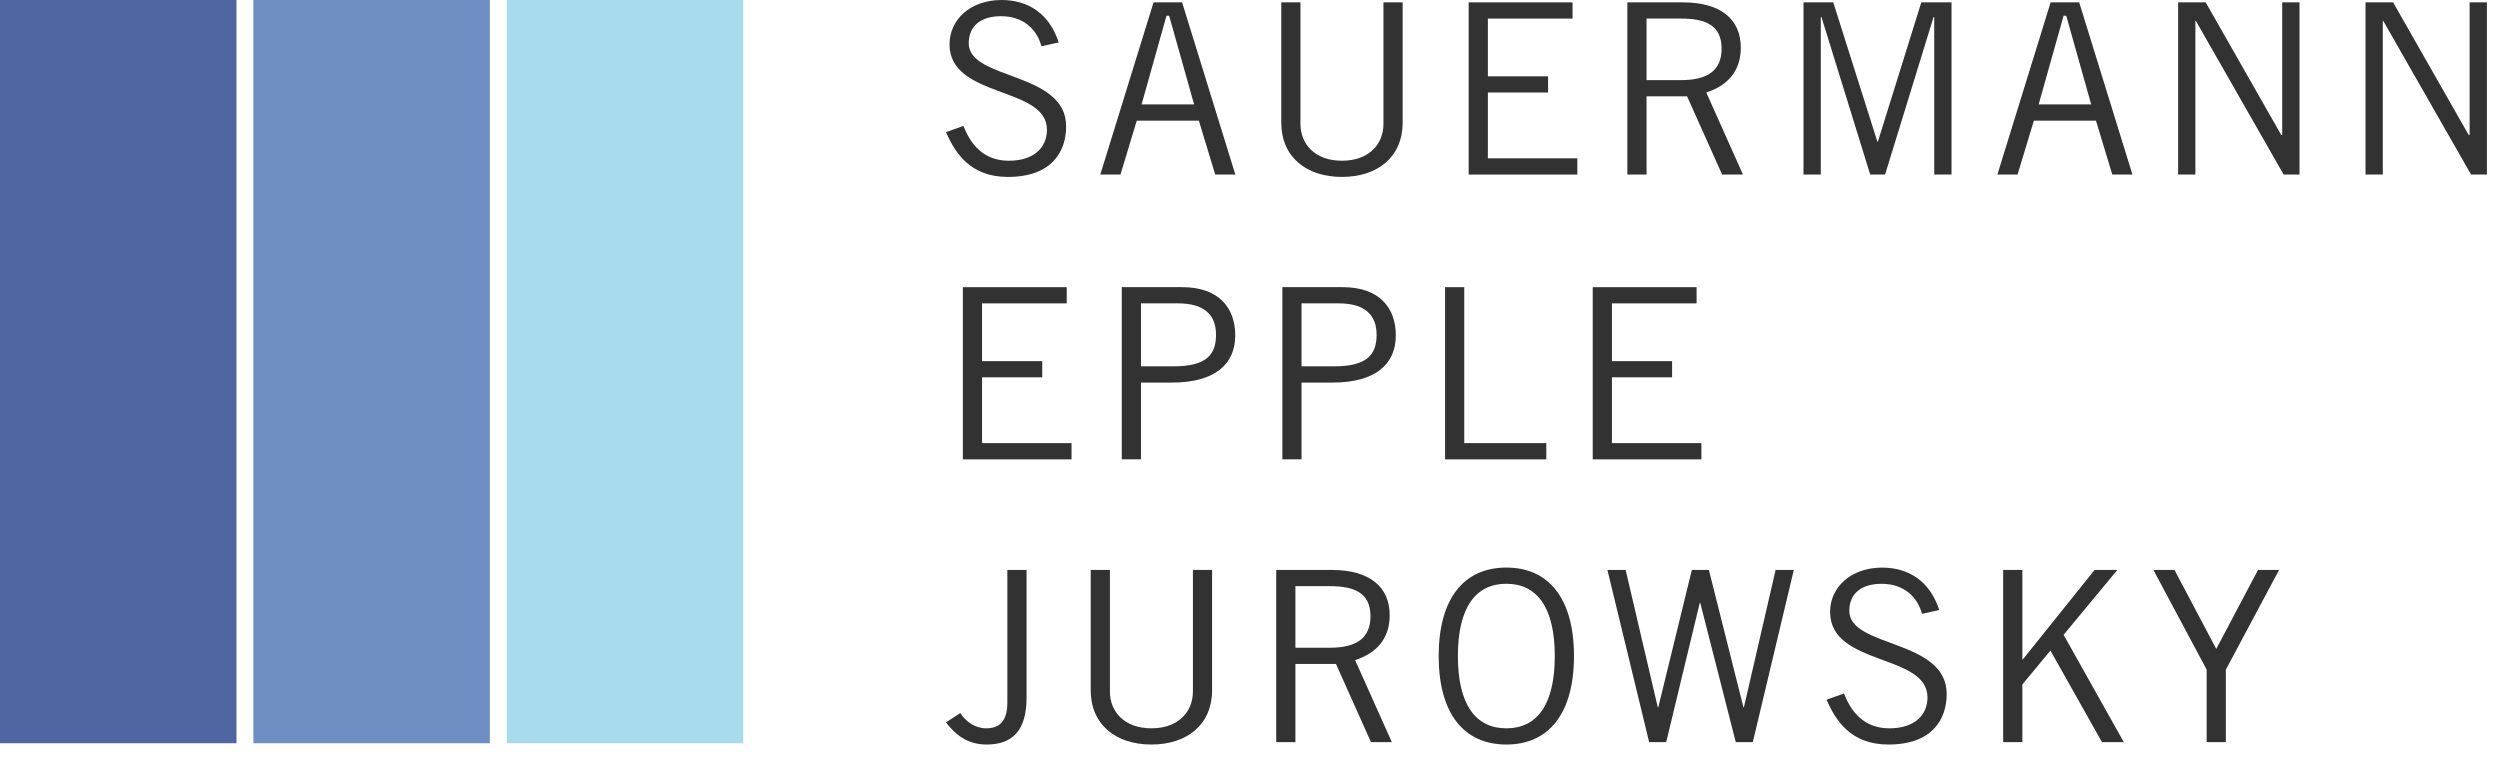
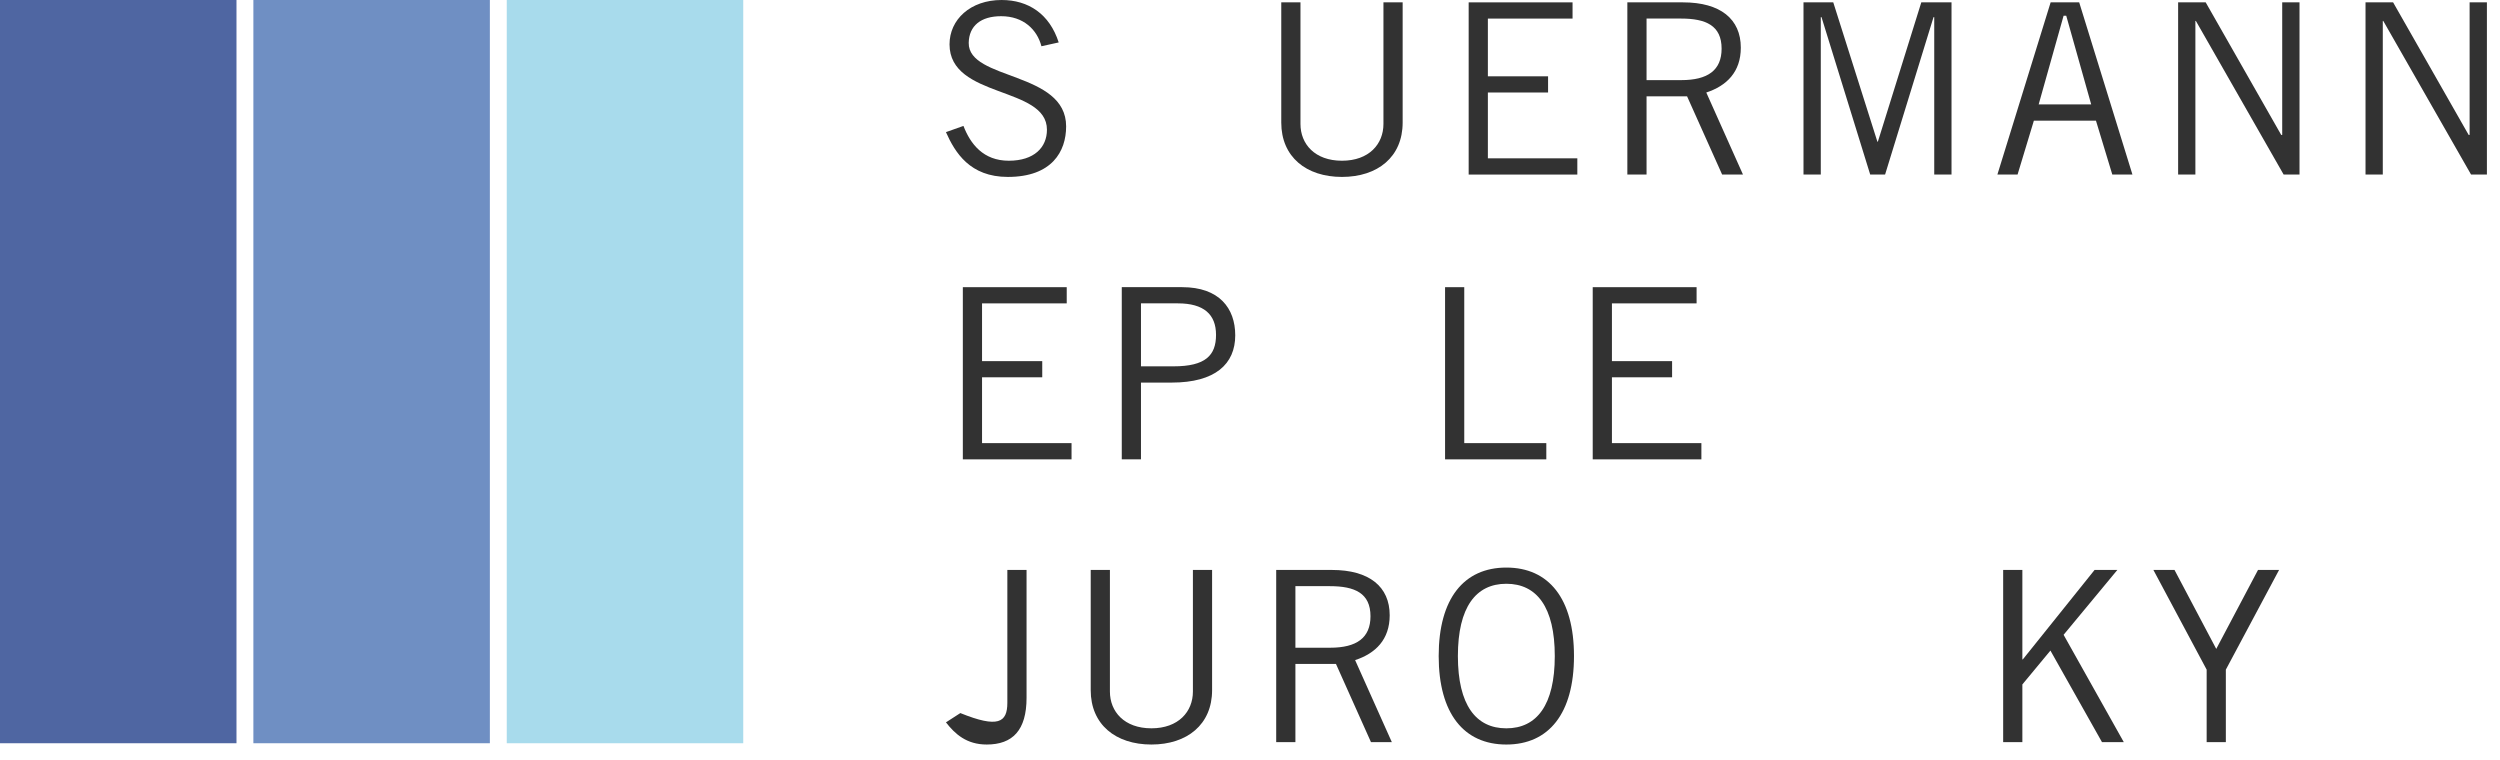
<svg xmlns="http://www.w3.org/2000/svg" width="148px" height="45px" viewBox="0 0 148 45" version="1.1">
  <title>Group 4</title>
  <desc>Created with Sketch.</desc>
  <g id="Page-1" stroke="none" stroke-width="1" fill="none" fill-rule="evenodd">
    <g id="iPad" transform="translate(-40, -40)">
      <g id="Group-4" transform="translate(40, 40)">
        <g id="Group" transform="translate(56, 0)" fill="#323232">
          <path d="M5.653,2.738 C5.395,1.75 4.587,0.959 3.267,0.959 C2.073,0.959 1.364,1.523 1.348,2.541 C1.322,4.771 7.115,4.206 7.115,7.482 C7.115,8.963 6.276,10.474 3.664,10.474 C1.419,10.474 0.54,9.035 1.95399252e-14,7.822 L1.037,7.454 C1.449,8.527 2.214,9.515 3.721,9.515 C5.225,9.515 5.979,8.724 5.979,7.679 C5.979,5.08 0.212,5.844 0.212,2.624 C0.212,1.157 1.449,8.61533067e-14 3.295,8.61533067e-14 C4.886,8.61533067e-14 6.135,0.831 6.675,2.512 L5.653,2.738 Z" id="Fill-4" />
-           <path d="M11.581,6.182 L14.691,6.182 L13.213,0.93 L13.057,0.93 L11.581,6.182 Z M9.138,10.333 L12.29,0.139 L13.98,0.139 L17.132,10.333 L15.94,10.333 L14.973,7.144 L11.296,7.144 L10.332,10.333 L9.138,10.333 Z" id="Fill-6" />
          <path d="M20.988,0.14 L20.988,7.34 C20.988,8.527 21.838,9.515 23.444,9.515 C25.048,9.515 25.9,8.527 25.9,7.34 L25.9,0.14 L27.037,0.14 L27.037,7.256 C27.037,9.289 25.559,10.474 23.444,10.474 C21.329,10.474 19.851,9.289 19.851,7.256 L19.851,0.14 L20.988,0.14 Z" id="Fill-8" />
          <polygon id="Fill-10" points="37.095 0.14 37.095 1.1 32.082 1.1 32.082 4.518 35.646 4.518 35.646 5.476 32.082 5.476 32.082 9.373 37.378 9.373 37.378 10.334 30.945 10.334 30.945 0.14" />
          <path d="M41.476,4.743 L43.534,4.743 C45.096,4.743 45.919,4.163 45.919,2.88 C45.919,1.509 44.983,1.099 43.52,1.099 L41.476,1.099 L41.476,4.743 Z M40.339,10.333 L40.339,0.14 L43.635,0.14 C45.849,0.14 47.056,1.129 47.056,2.821 C47.056,4.262 46.217,5.081 45.012,5.477 L47.184,10.333 L45.95,10.333 L43.875,5.703 L41.476,5.703 L41.476,10.333 L40.339,10.333 Z" id="Fill-12" />
          <polygon id="Fill-14" points="58.507 10.334 58.507 1.014 58.465 1.014 55.597 10.334 54.716 10.334 51.833 1.014 51.791 1.014 51.791 10.334 50.767 10.334 50.767 0.14 52.529 0.14 55.141 8.387 55.17 8.387 57.741 0.14 59.53 0.14 59.53 10.334" />
          <path d="M64.689,6.182 L67.799,6.182 L66.321,0.93 L66.165,0.93 L64.689,6.182 Z M62.246,10.333 L65.398,0.139 L67.088,0.139 L70.24,10.333 L69.048,10.333 L68.081,7.144 L64.405,7.144 L63.44,10.333 L62.246,10.333 Z" id="Fill-16" />
          <polygon id="Fill-18" points="72.945 10.334 72.945 0.14 74.577 0.14 79.049 7.99 79.107 7.99 79.107 0.14 80.131 0.14 80.131 10.334 79.192 10.334 73.996 1.24 73.967 1.24 73.967 10.334" />
          <polygon id="Fill-20" points="84.039 10.334 84.039 0.14 85.672 0.14 90.146 7.99 90.201 7.99 90.201 0.14 91.225 0.14 91.225 10.334 90.287 10.334 85.09 1.24 85.061 1.24 85.061 10.334" />
        </g>
        <g id="Group-2" transform="translate(57, 17)" fill="#323232">
          <polygon id="Fill-24" points="6.15 0.001 6.15 0.96 1.137 0.96 1.137 4.379 4.701 4.379 4.701 5.336 1.137 5.336 1.137 9.233 6.435 9.233 6.435 10.194 0 10.194 0 0.001" />
          <path d="M10.546,4.687 L12.476,4.687 C14.366,4.687 14.989,4.037 14.989,2.825 C14.989,1.61 14.265,0.959 12.731,0.959 L10.546,0.959 L10.546,4.687 Z M9.409,10.194 L9.409,3.73034936e-14 L12.987,3.73034936e-14 C15.174,3.73034936e-14 16.126,1.244 16.126,2.852 C16.126,4.547 14.947,5.649 12.363,5.649 L10.546,5.649 L10.546,10.194 L9.409,10.194 Z" id="Fill-25" />
-           <path d="M20.051,4.687 L21.981,4.687 C23.871,4.687 24.495,4.037 24.495,2.825 C24.495,1.61 23.77,0.959 22.237,0.959 L20.051,0.959 L20.051,4.687 Z M18.915,10.194 L18.915,3.73034936e-14 L22.492,3.73034936e-14 C24.68,3.73034936e-14 25.632,1.244 25.632,2.852 C25.632,4.547 24.453,5.649 21.869,5.649 L20.051,5.649 L20.051,10.194 L18.915,10.194 Z" id="Fill-26" />
          <polygon id="Fill-27" points="28.548 10.194 28.548 0.001 29.684 0.001 29.684 9.233 34.542 9.233 34.542 10.194" />
          <polygon id="Fill-28" points="43.438 0.001 43.438 0.96 38.426 0.96 38.426 4.379 41.988 4.379 41.988 5.336 38.426 5.336 38.426 9.233 43.722 9.233 43.722 10.194 37.289 10.194 37.289 0.001" />
        </g>
        <g id="Group-3" transform="translate(56, 33.6)" fill="#323232">
-           <path d="M4.772,0.142 L4.772,7.709 C4.772,9.63 3.948,10.476 2.414,10.476 C1.222,10.476 0.54,9.856 -2.79776202e-14,9.164 L0.852,8.614 C1.179,9.135 1.747,9.516 2.386,9.516 C3.082,9.516 3.635,9.179 3.635,8.005 L3.635,0.142 L4.772,0.142 Z" id="Fill-30" />
+           <path d="M4.772,0.142 L4.772,7.709 C4.772,9.63 3.948,10.476 2.414,10.476 C1.222,10.476 0.54,9.856 -2.79776202e-14,9.164 L0.852,8.614 C3.082,9.516 3.635,9.179 3.635,8.005 L3.635,0.142 L4.772,0.142 Z" id="Fill-30" />
          <path d="M9.707,0.142 L9.707,7.341 C9.707,8.528 10.557,9.516 12.163,9.516 C13.767,9.516 14.62,8.528 14.62,7.341 L14.62,0.142 L15.756,0.142 L15.756,7.258 C15.756,9.291 14.278,10.476 12.163,10.476 C10.046,10.476 8.57,9.291 8.57,7.258 L8.57,0.142 L9.707,0.142 Z" id="Fill-31" />
          <path d="M20.688,4.745 L22.747,4.745 C24.309,4.745 25.133,4.165 25.133,2.881 C25.133,1.51 24.197,1.101 22.732,1.101 L20.688,1.101 L20.688,4.745 Z M19.551,10.335 L19.551,0.141 L22.848,0.141 C25.062,0.141 26.27,1.131 26.27,2.822 C26.27,4.263 25.431,5.082 24.223,5.479 L26.397,10.335 L25.162,10.335 L23.089,5.704 L20.688,5.704 L20.688,10.335 L19.551,10.335 Z" id="Fill-32" />
          <path d="M33.175,9.517 C34.979,9.517 36.043,8.135 36.043,5.237 C36.043,2.344 34.979,0.959 33.175,0.959 C31.373,0.959 30.307,2.344 30.307,5.237 C30.307,8.135 31.373,9.517 33.175,9.517 M33.175,-1.15463195e-14 C35.688,-1.15463195e-14 37.18,1.835 37.18,5.237 C37.18,8.641 35.688,10.476 33.175,10.476 C30.663,10.476 29.17,8.641 29.17,5.237 C29.17,1.835 30.663,-1.15463195e-14 33.175,-1.15463195e-14" id="Fill-33" />
-           <polygon id="Fill-34" points="39.159 0.142 40.238 0.142 42.141 8.274 42.17 8.274 44.157 0.142 45.166 0.142 47.212 8.274 47.239 8.274 49.116 0.142 50.193 0.142 47.766 10.335 46.757 10.335 44.655 2.089 44.626 2.089 42.639 10.335 41.63 10.335" />
-           <path d="M57.781,2.74 C57.525,1.752 56.715,0.961 55.395,0.961 C54.203,0.961 53.492,1.524 53.479,2.542 C53.45,4.772 59.244,4.207 59.244,7.484 C59.244,8.965 58.405,10.476 55.794,10.476 C53.549,10.476 52.668,9.037 52.128,7.823 L53.166,7.455 C53.578,8.529 54.344,9.517 55.849,9.517 C57.354,9.517 58.107,8.726 58.107,7.681 C58.107,5.081 52.342,5.846 52.342,2.626 C52.342,1.158 53.578,0.002 55.424,0.002 C57.014,0.002 58.263,0.832 58.803,2.514 L57.781,2.74 Z" id="Fill-35" />
          <polygon id="Fill-36" points="63.724 10.335 62.587 10.335 62.587 0.142 63.724 0.142 63.724 5.436 63.752 5.436 67.998 0.142 69.346 0.142 66.165 3.981 69.729 10.335 68.438 10.335 65.385 4.914 63.724 6.919" />
          <polygon id="Fill-37" points="74.634 6.043 71.481 0.142 72.731 0.142 75.202 4.816 77.674 0.142 78.921 0.142 75.77 6.043 75.77 10.336 74.634 10.336" />
        </g>
        <polygon id="Fill-1" fill="#4F66A2" points="0 44 14 44 14 0 0 0" />
        <polygon id="Fill-2" fill="#6F8FC3" points="15 44 29 44 29 0 15 0" />
        <polygon id="Fill-3" fill="#A8DBEC" points="30 44 44 44 44 0 30 0" />
      </g>
    </g>
  </g>
</svg>